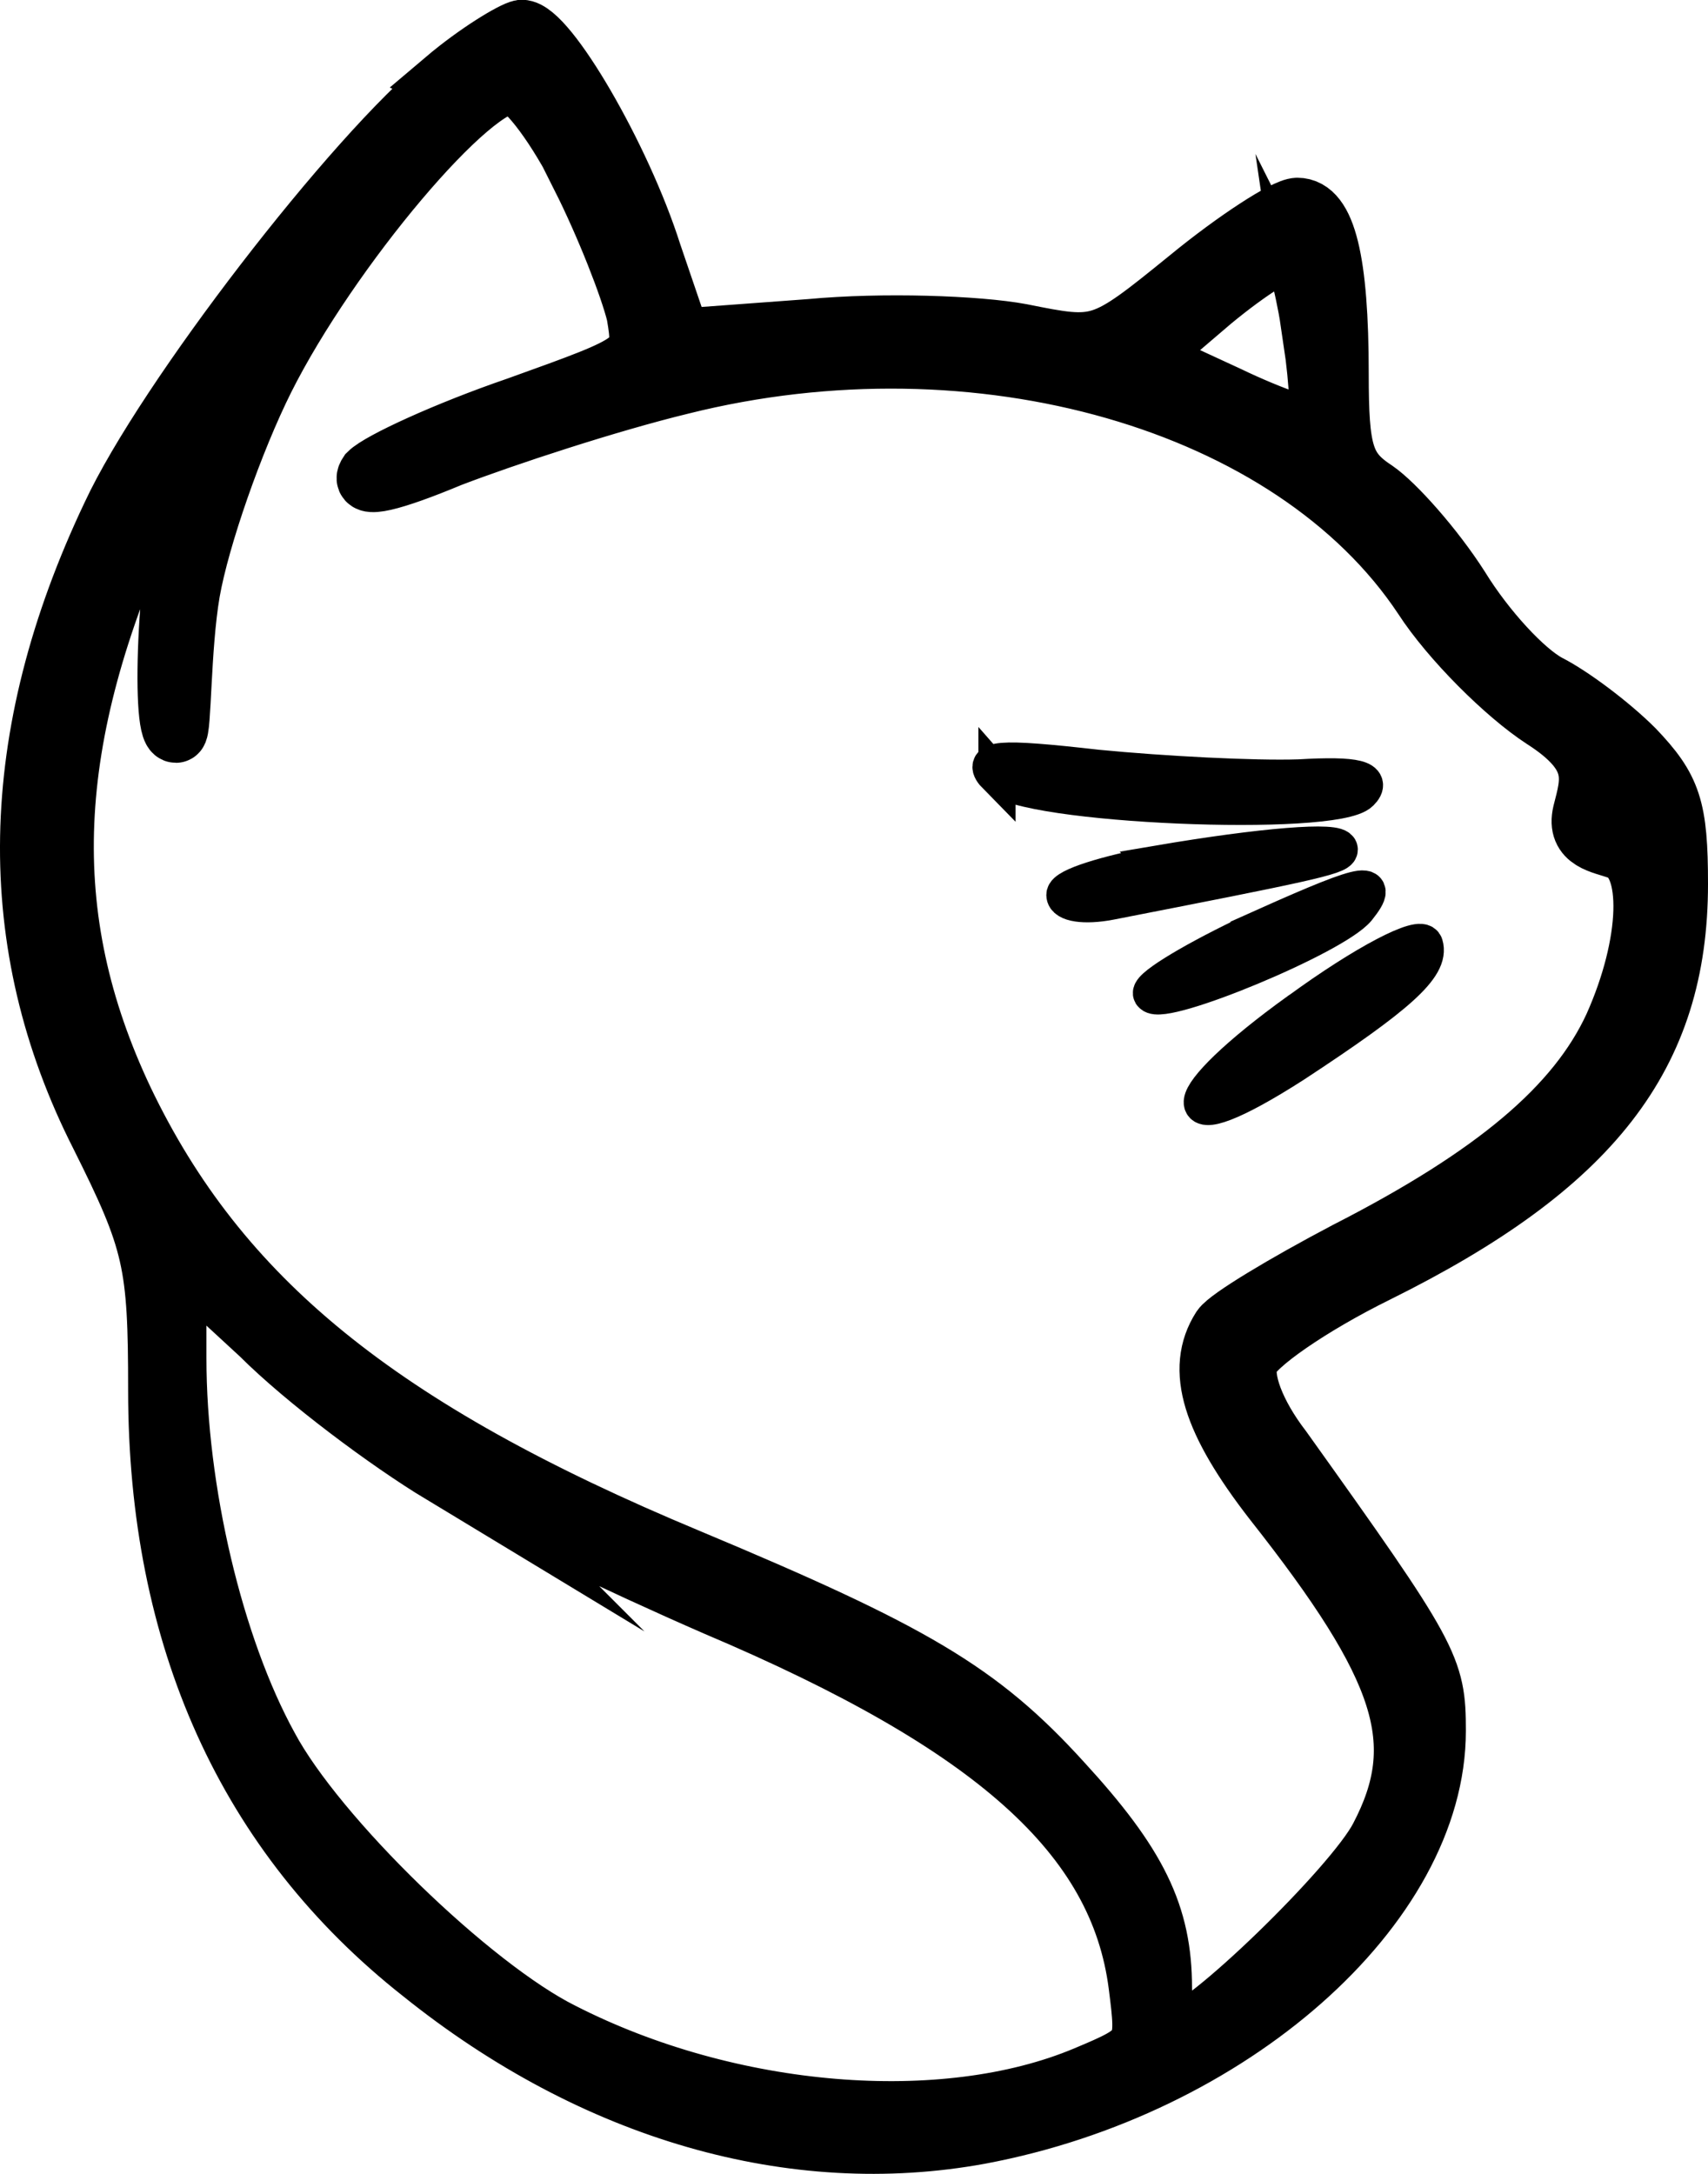
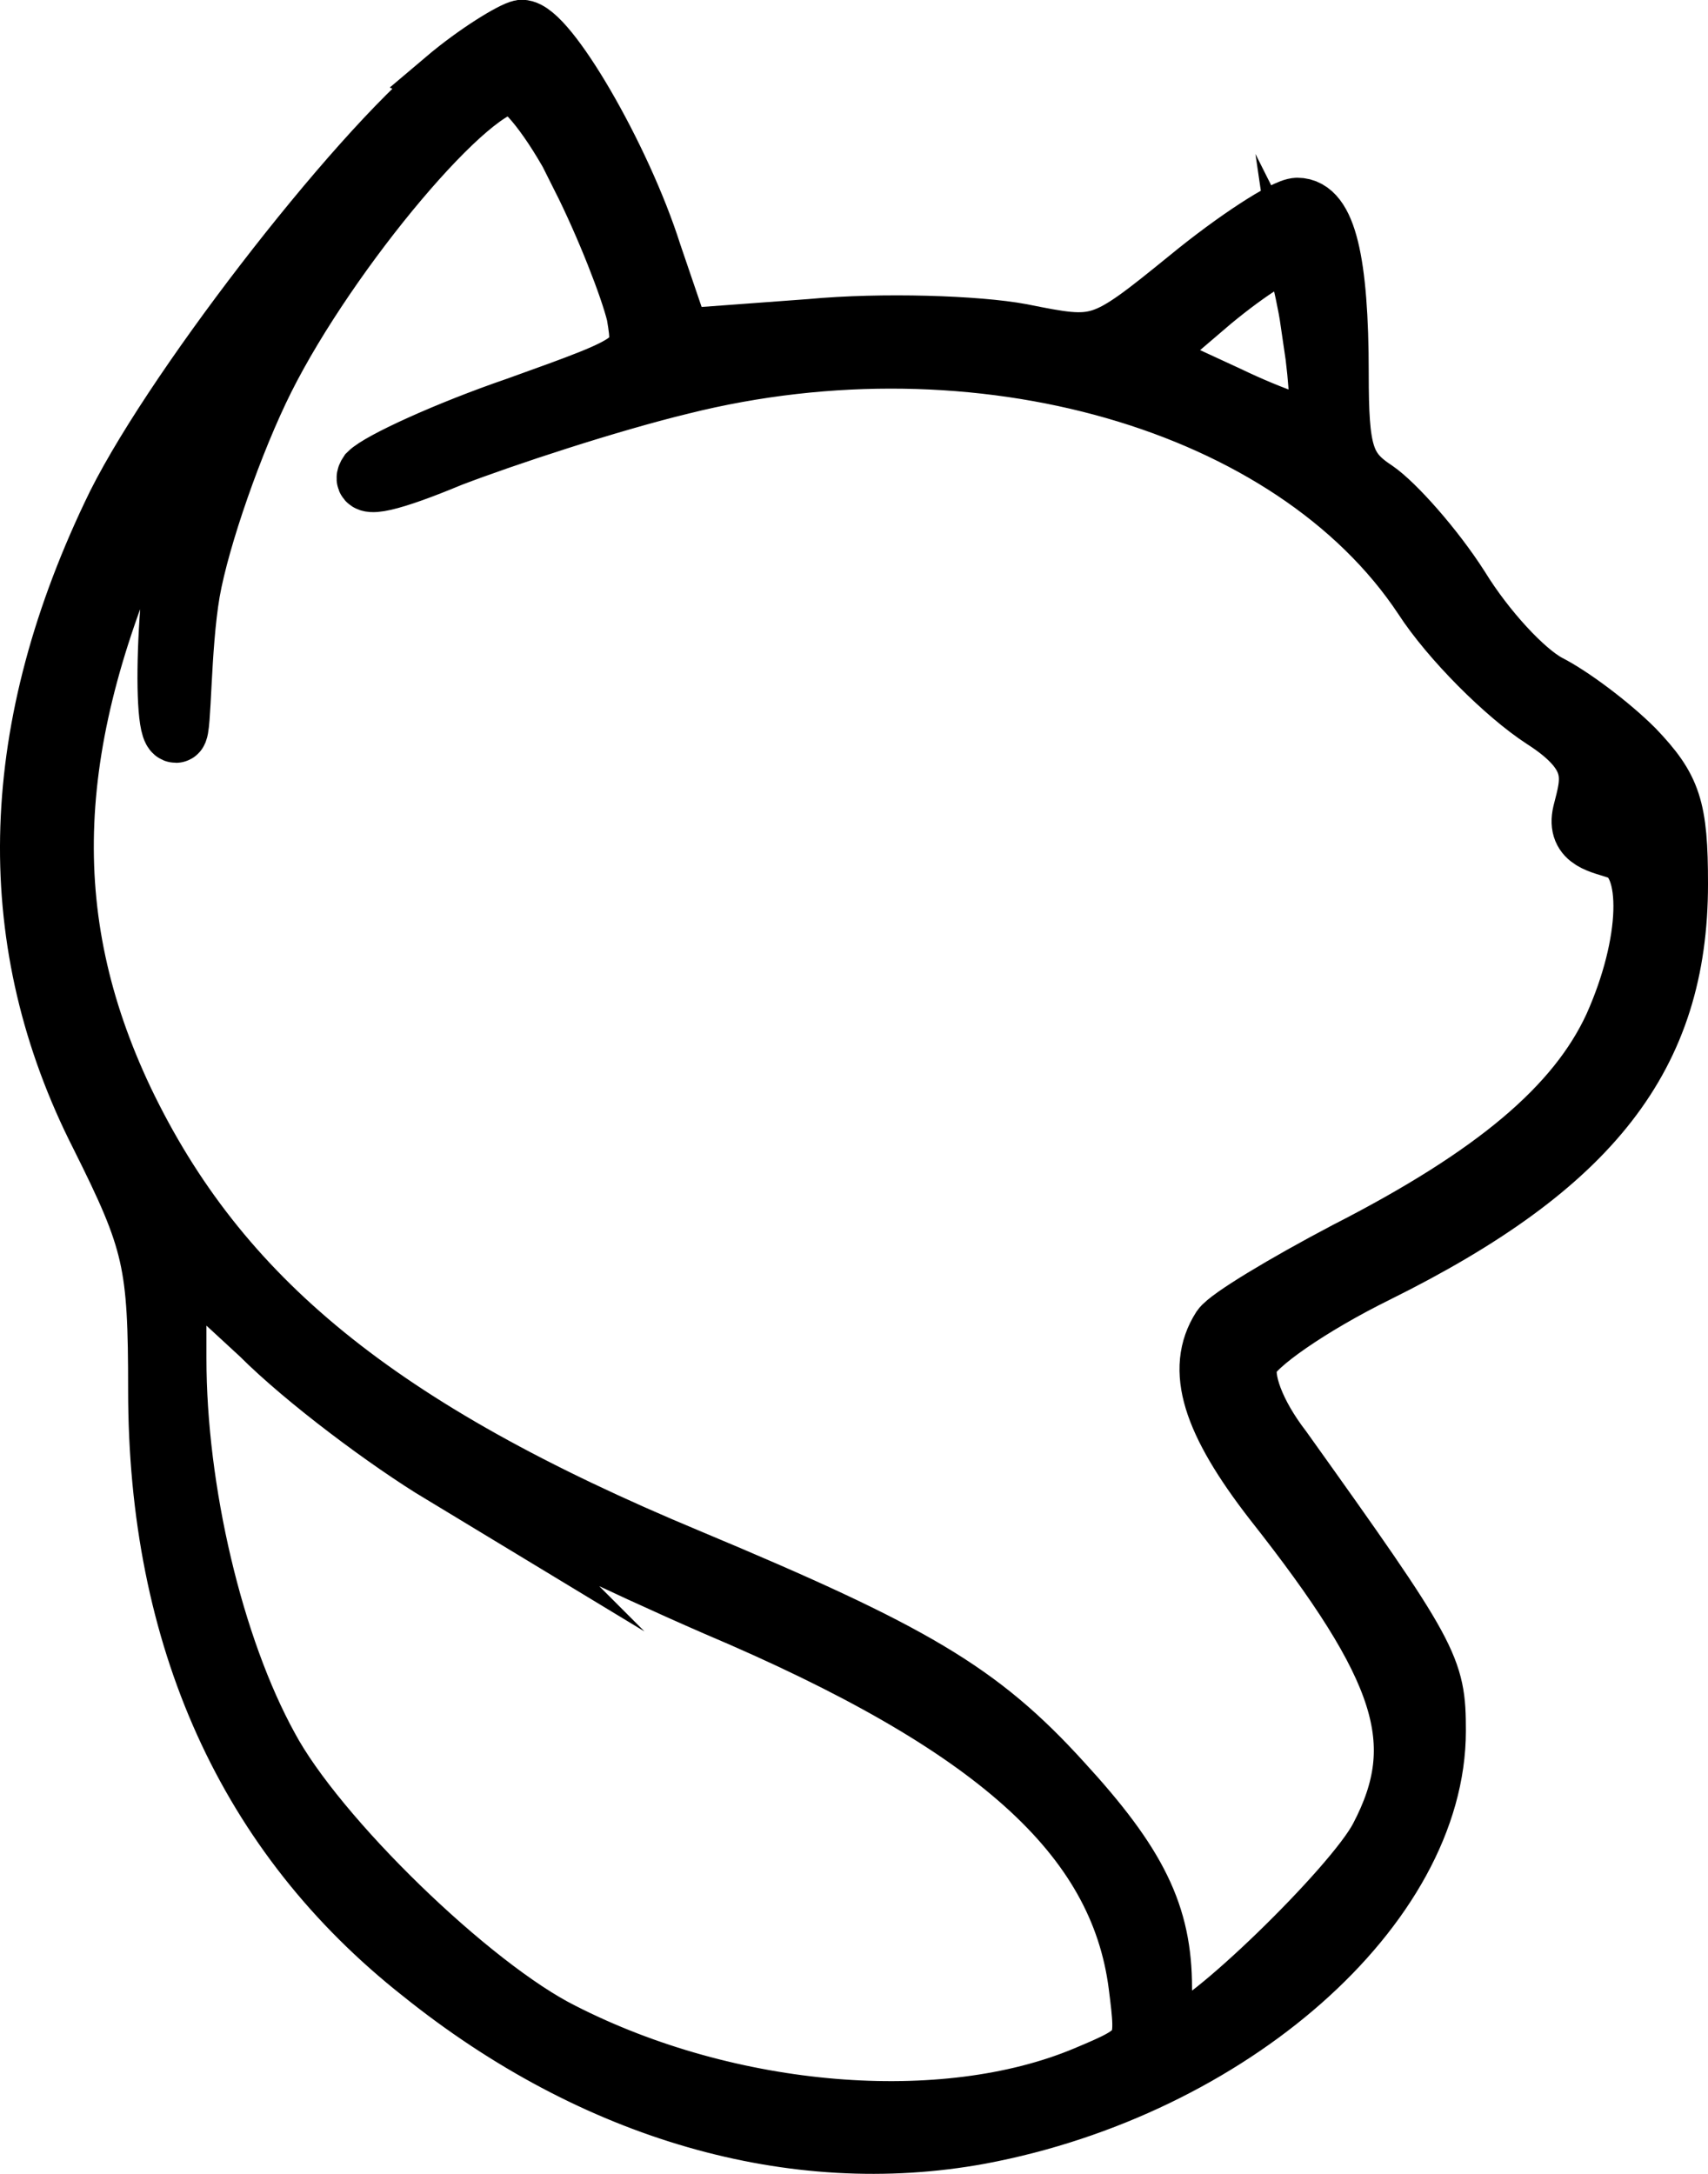
<svg xmlns="http://www.w3.org/2000/svg" id="Layer_1" data-name="Layer 1" viewBox="0 0 68.92 87.69">
  <defs>
    <style>
      .cls-1 {
        stroke-width: 1.5px;
      }

      .cls-1, .cls-2 {
        stroke: #000;
        stroke-miterlimit: 10;
      }

      .cls-2 {
        stroke-width: 2.5px;
      }
    </style>
  </defs>
  <path class="cls-2" d="M18.03,3.28c-3.71,3-11.34,12.9-13.49,17.53C.3,29.74.17,38.09,4.08,45.78c2.15,4.3,2.34,5.15,2.34,10.3,0,9.97,3.59,17.92,10.62,23.46,6.97,5.6,14.99,7.88,22.48,6.51,10.1-1.89,18.38-9.19,18.38-16.23,0-2.55-.19-2.93-6.2-11.34-1.1-1.43-1.63-2.86-1.37-3.59.19-.65,2.55-2.28,5.21-3.59,8.67-4.3,12.13-8.73,12.13-15.64,0-3.07-.26-3.84-1.76-5.41-.98-.98-2.55-2.15-3.46-2.61-.98-.52-2.55-2.22-3.59-3.91-1.04-1.63-2.61-3.38-3.38-3.91-1.3-.85-1.5-1.56-1.5-4.75,0-4.56-.52-6.65-1.63-6.65-.46,0-2.47,1.3-4.37,2.86-3.52,2.86-3.59,2.86-6.78,2.22-1.76-.33-5.6-.46-8.48-.19l-5.28.39-1.18-3.46c-1.24-3.91-4.23-9-5.21-9-.33.06-1.76.91-3.07,2.02l.04.02ZM23.5,7.13c.98,1.95,1.95,4.43,2.22,5.54.33,1.95.26,1.95-4.83,3.78-2.86.98-5.54,2.22-5.99,2.67-.39.58.91.26,3.26-.72,2.22-.85,6.39-2.22,9.32-2.93,11.99-3,24.7.65,29.98,8.6,1.1,1.7,3.32,3.91,4.83,4.89,2.34,1.5,1.94,2.53,1.61,3.84-.26,1.1.74,1.18,1.45,1.44,1.43.52,1.3,3.84-.19,7.17-1.5,3.26-4.83,6.06-10.82,9.12-2.47,1.3-4.75,2.67-5.02,3.07-1.04,1.63-.39,3.71,2.09,6.91,5.35,6.78,6.32,9.77,4.3,13.62-1.04,2.02-7.17,7.95-8.21,7.95-.33,0-.65-.85-.65-1.89,0-2.93-.98-4.95-4.04-8.28-3.32-3.65-5.99-5.21-15.05-9-12.51-5.21-18.97-10.49-22.81-18.51-3.52-7.43-3.19-14.6.98-23.79,2.09-4.56,3.13-5.47,1.89-1.56-1.04,3.07-1.3,10.47-.72,10.47.19,0,.14-3.37.53-5.65.39-2.22,1.76-6.12,3-8.6,2.61-5.21,8.48-12.19,10.1-11.92.58.13,1.82,1.82,2.8,3.78ZM53.03,13.71c.26,1.76.33,3.38.13,3.59-.13.13-1.76-.39-3.65-1.3l-3.38-1.56,2.74-2.34c1.5-1.24,2.93-2.15,3.26-2.02.26.19.65,1.82.91,3.65h0ZM17.83,59.4c2.15,1.24,7.17,3.65,11.08,5.35,11.21,4.75,16.29,9.25,17.07,15.32.33,2.61.33,2.67-2.15,3.71-5.74,2.41-14.41,1.7-21.18-1.76-3.65-1.82-9.91-7.88-11.86-11.53-2.22-4.04-3.71-10.36-3.71-15.7v-4.17l3.46,3.19c1.82,1.82,5.15,4.3,7.3,5.6h0Z" />
-   <path class="cls-1" d="M40.23,31.31c1.04,1.18,13.62,1.7,14.66.65.52-.52-.13-.72-2.47-.58-1.82.06-5.47-.13-8.15-.39-4.04-.46-4.75-.39-4.04.33Z" />
-   <path class="cls-1" d="M46.75,34.86c-2.09.39-3.78.91-3.78,1.24s.78.46,1.82.26c7.69-1.5,9.25-1.82,9.25-2.09,0-.39-3.13-.13-7.3.58Z" />
-   <path class="cls-1" d="M50.2,37.77c-2.28,1.1-3.98,2.15-3.71,2.34.46.52,7.36-2.34,8.28-3.46,1.04-1.3.19-1.04-4.56,1.1h0Z" />
-   <path class="cls-1" d="M52.41,40.78c-5.05,3.63-5.27,5.4-.2,2.14,4.16-2.73,5.54-3.93,5.27-4.81-.14-.45-2.42.74-5.05,2.66h0Z" />
</svg>